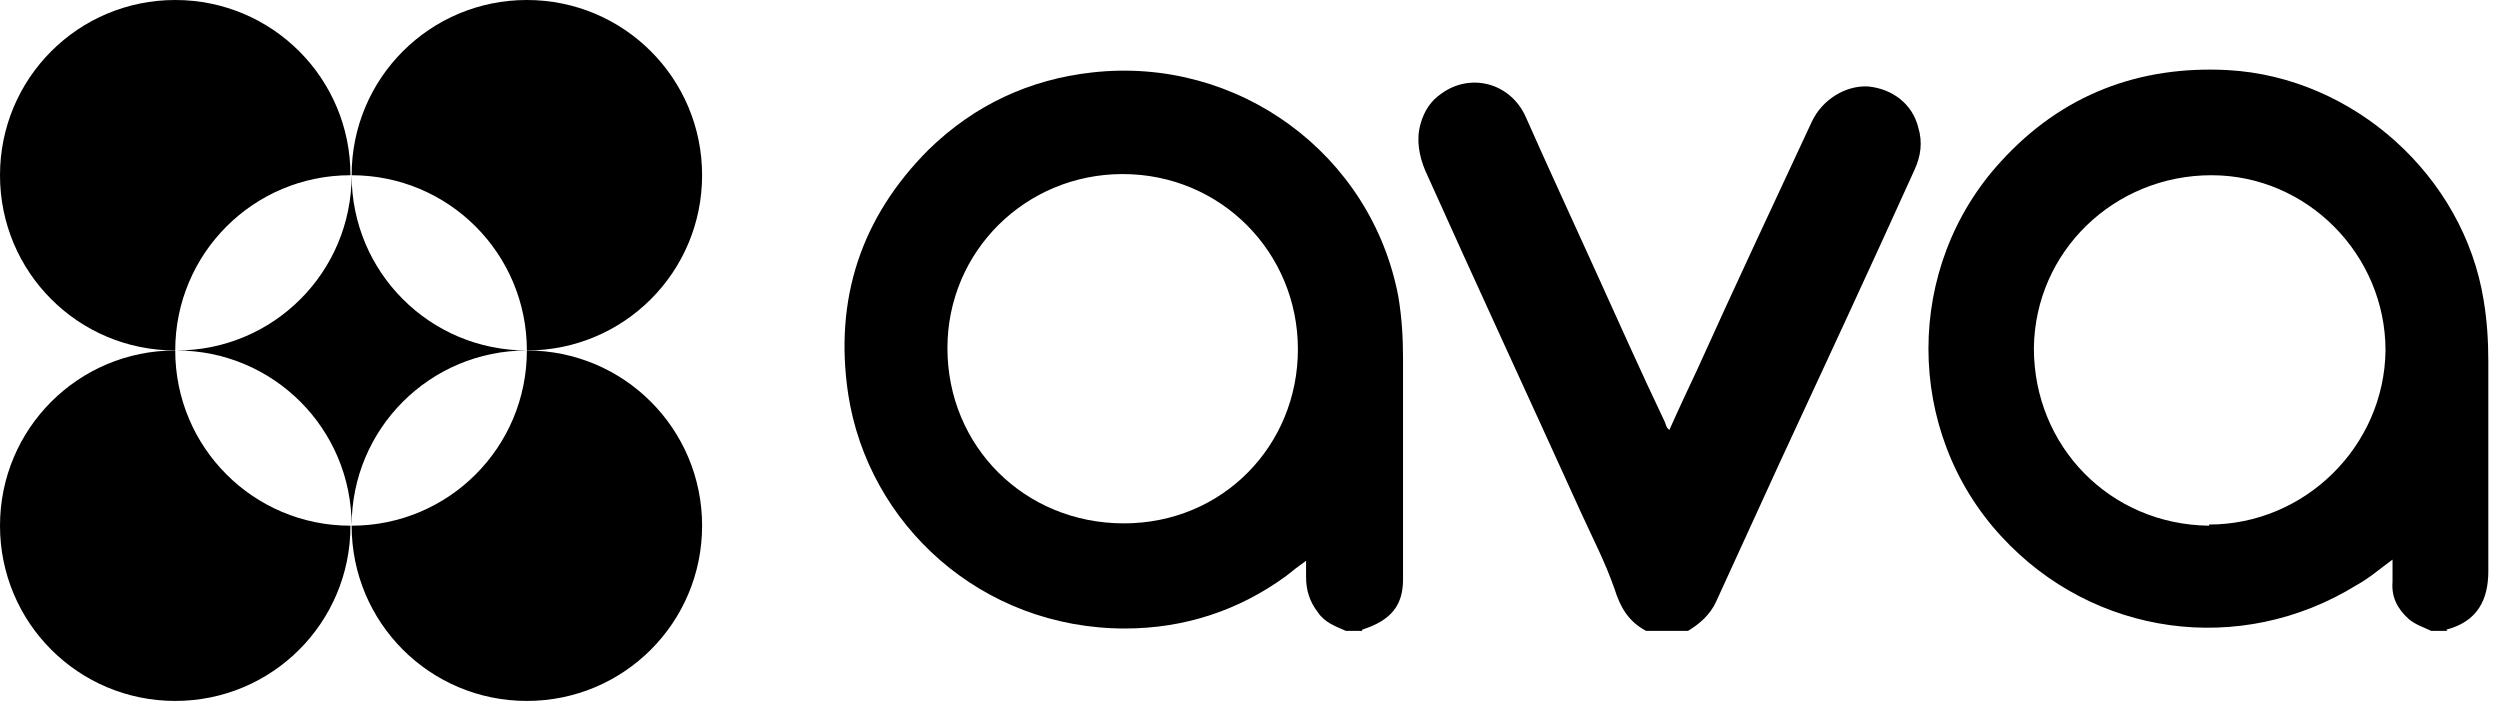
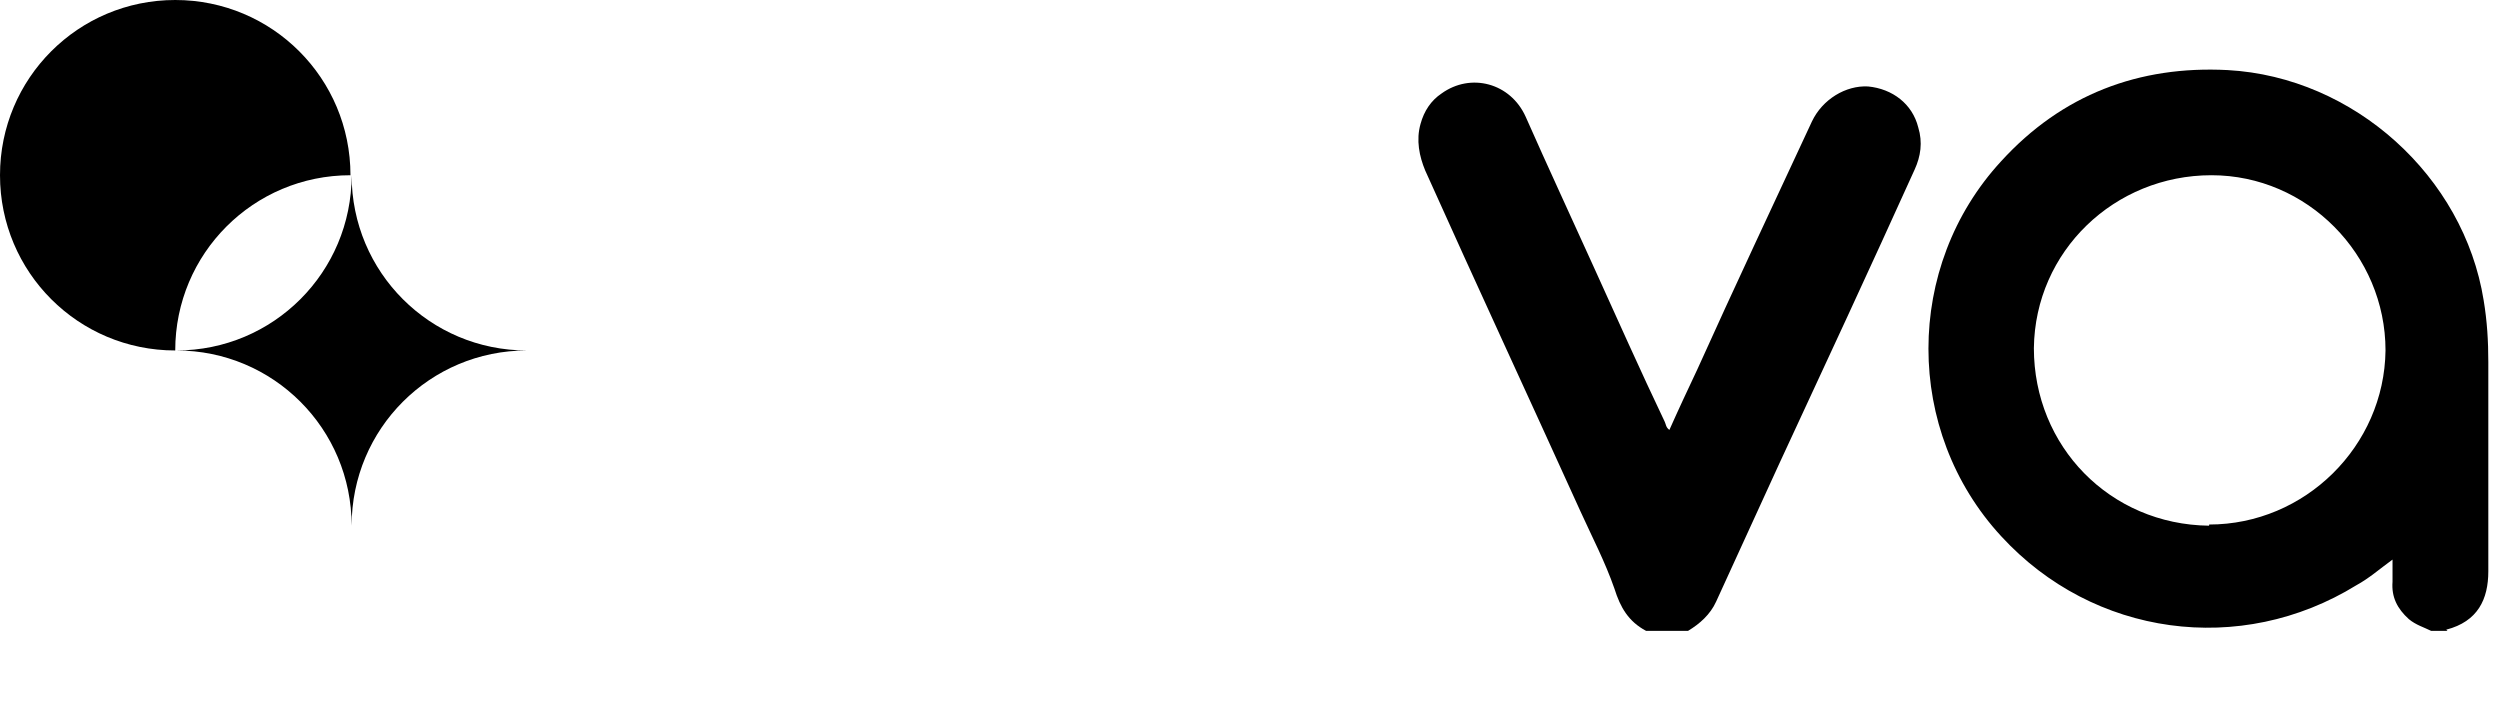
<svg xmlns="http://www.w3.org/2000/svg" id="Layer_1" version="1.1" viewBox="0 0 214 60">
  <path d="M45.1,30c-8.3,0-15,6.7-15,15,0-8.3-6.7-15-15-15,8.3,0,15-6.7,15-15,0,8.3,6.7,15,15,15Z" />
-   <path d="M45.1,60c-8.3,0-15-6.7-15-15,8.3,0,15-6.7,15-15,8.3,0,15,6.7,15,15s-6.7,15-15,15Z" />
-   <path d="M15,60c8.3,0,15-6.7,15-15-8.3,0-15-6.7-15-15-8.3,0-15,6.7-15,15s6.7,15,15,15Z" />
-   <path d="M45.1,0c-8.3,0-15,6.7-15,15,8.3,0,15,6.7,15,15,8.3,0,15-6.7,15-15S53.4,0,45.1,0Z" />
  <path d="M15,0c8.3,0,15,6.7,15,15-8.3,0-15,6.7-15,15C6.7,30,0,23.3,0,15S6.7,0,15,0Z" />
  <path d="M209.5,54h-1.4c-.6-.3-1.3-.5-1.9-1-1-.9-1.5-1.9-1.4-3.2,0-.6,0-1.2,0-1.9-1.1.8-2,1.6-3.1,2.2-9.9,6.1-22.5,4.4-30.4-4.2-8.3-9-8.3-23.1,0-32.1,5.2-5.7,11.8-8.2,19.4-7.8,10.8.6,20.2,9.1,21.9,19.7.3,1.8.4,3.5.4,5.3,0,6,0,11.9,0,17.9,0,2.4-.9,4.3-3.6,5h0ZM189.1,44.9c8.2,0,15-6.7,15.1-14.9,0-8.2-6.7-15-14.9-15-8.3,0-15.1,6.5-15.2,14.8,0,8.4,6.5,15.1,15,15.2h0Z" />
-   <path d="M116.6,54h-1.4c-.9-.4-1.8-.7-2.4-1.6-.7-.9-1-1.9-1-3v-1.4c-.7.5-1.2.9-1.7,1.3-4.1,3-8.8,4.5-13.8,4.5-12.3,0-22-8.9-23.7-20.1-1.2-8.1,1.1-15.1,6.9-20.9,3.9-3.8,8.6-6,14-6.6,12.5-1.4,23.9,7,26.2,19.2.3,1.8.4,3.5.4,5.3,0,6.3,0,12.6,0,18.9,0,2.2-1,3.5-3.5,4.3h0ZM111.1,29.9c0-8.3-6.6-15-15-15-8.3,0-15,6.6-15,14.9,0,8.4,6.6,15,15.1,15s14.9-6.7,14.9-14.9h0Z" />
  <path d="M144.5,54h-3.6c-1.5-.8-2.2-2-2.7-3.6-.8-2.3-1.9-4.4-2.9-6.6-4.4-9.7-8.9-19.4-13.3-29.2-.5-1.2-.8-2.6-.4-4,.3-1.1.9-2,1.8-2.6,2.5-1.8,5.9-.9,7.2,2,1.9,4.3,3.9,8.6,5.8,12.8,2,4.4,4,8.9,6.1,13.3.1.2.1.5.4.7.8-1.8,1.6-3.5,2.4-5.2,3.2-7.1,6.5-14.1,9.8-21.2.9-1.9,2.9-3.1,4.8-3,2.1.2,3.8,1.5,4.3,3.5.4,1.3.2,2.5-.3,3.6-3.8,8.4-7.7,16.8-11.6,25.2-1.8,3.9-3.6,7.9-5.4,11.8-.5,1.1-1.4,1.9-2.4,2.5h0Z" />
</svg>